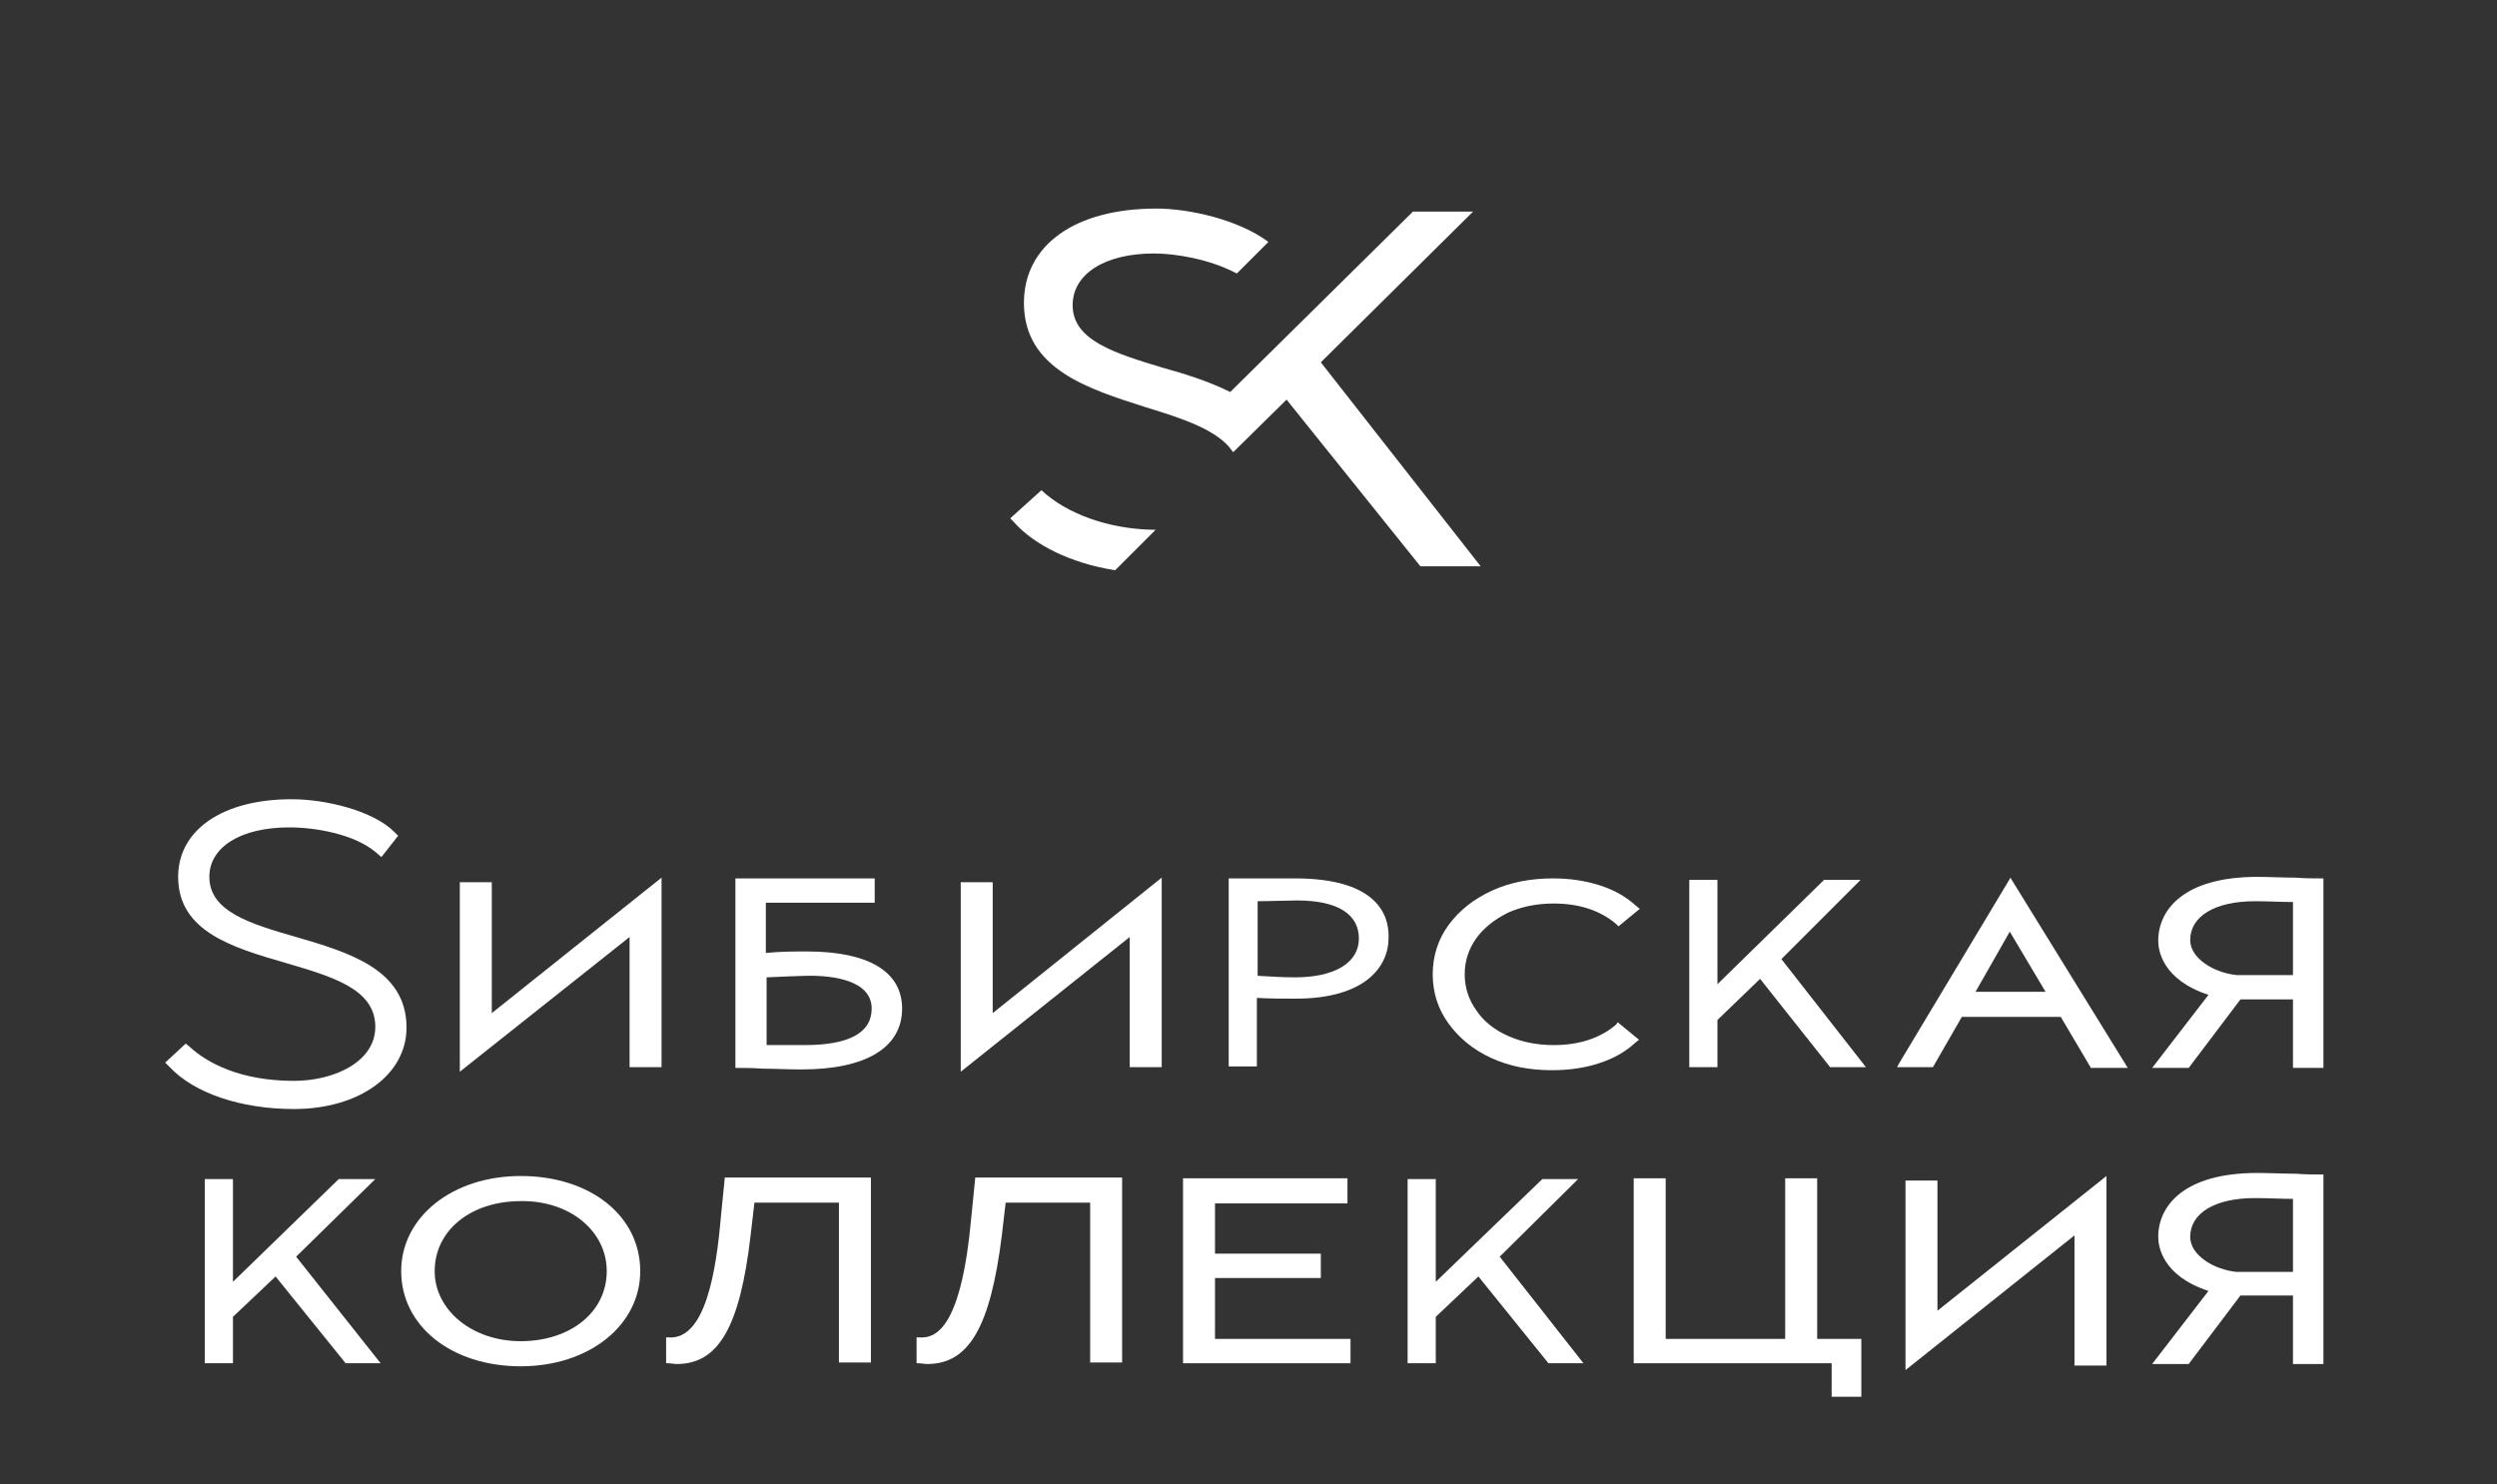
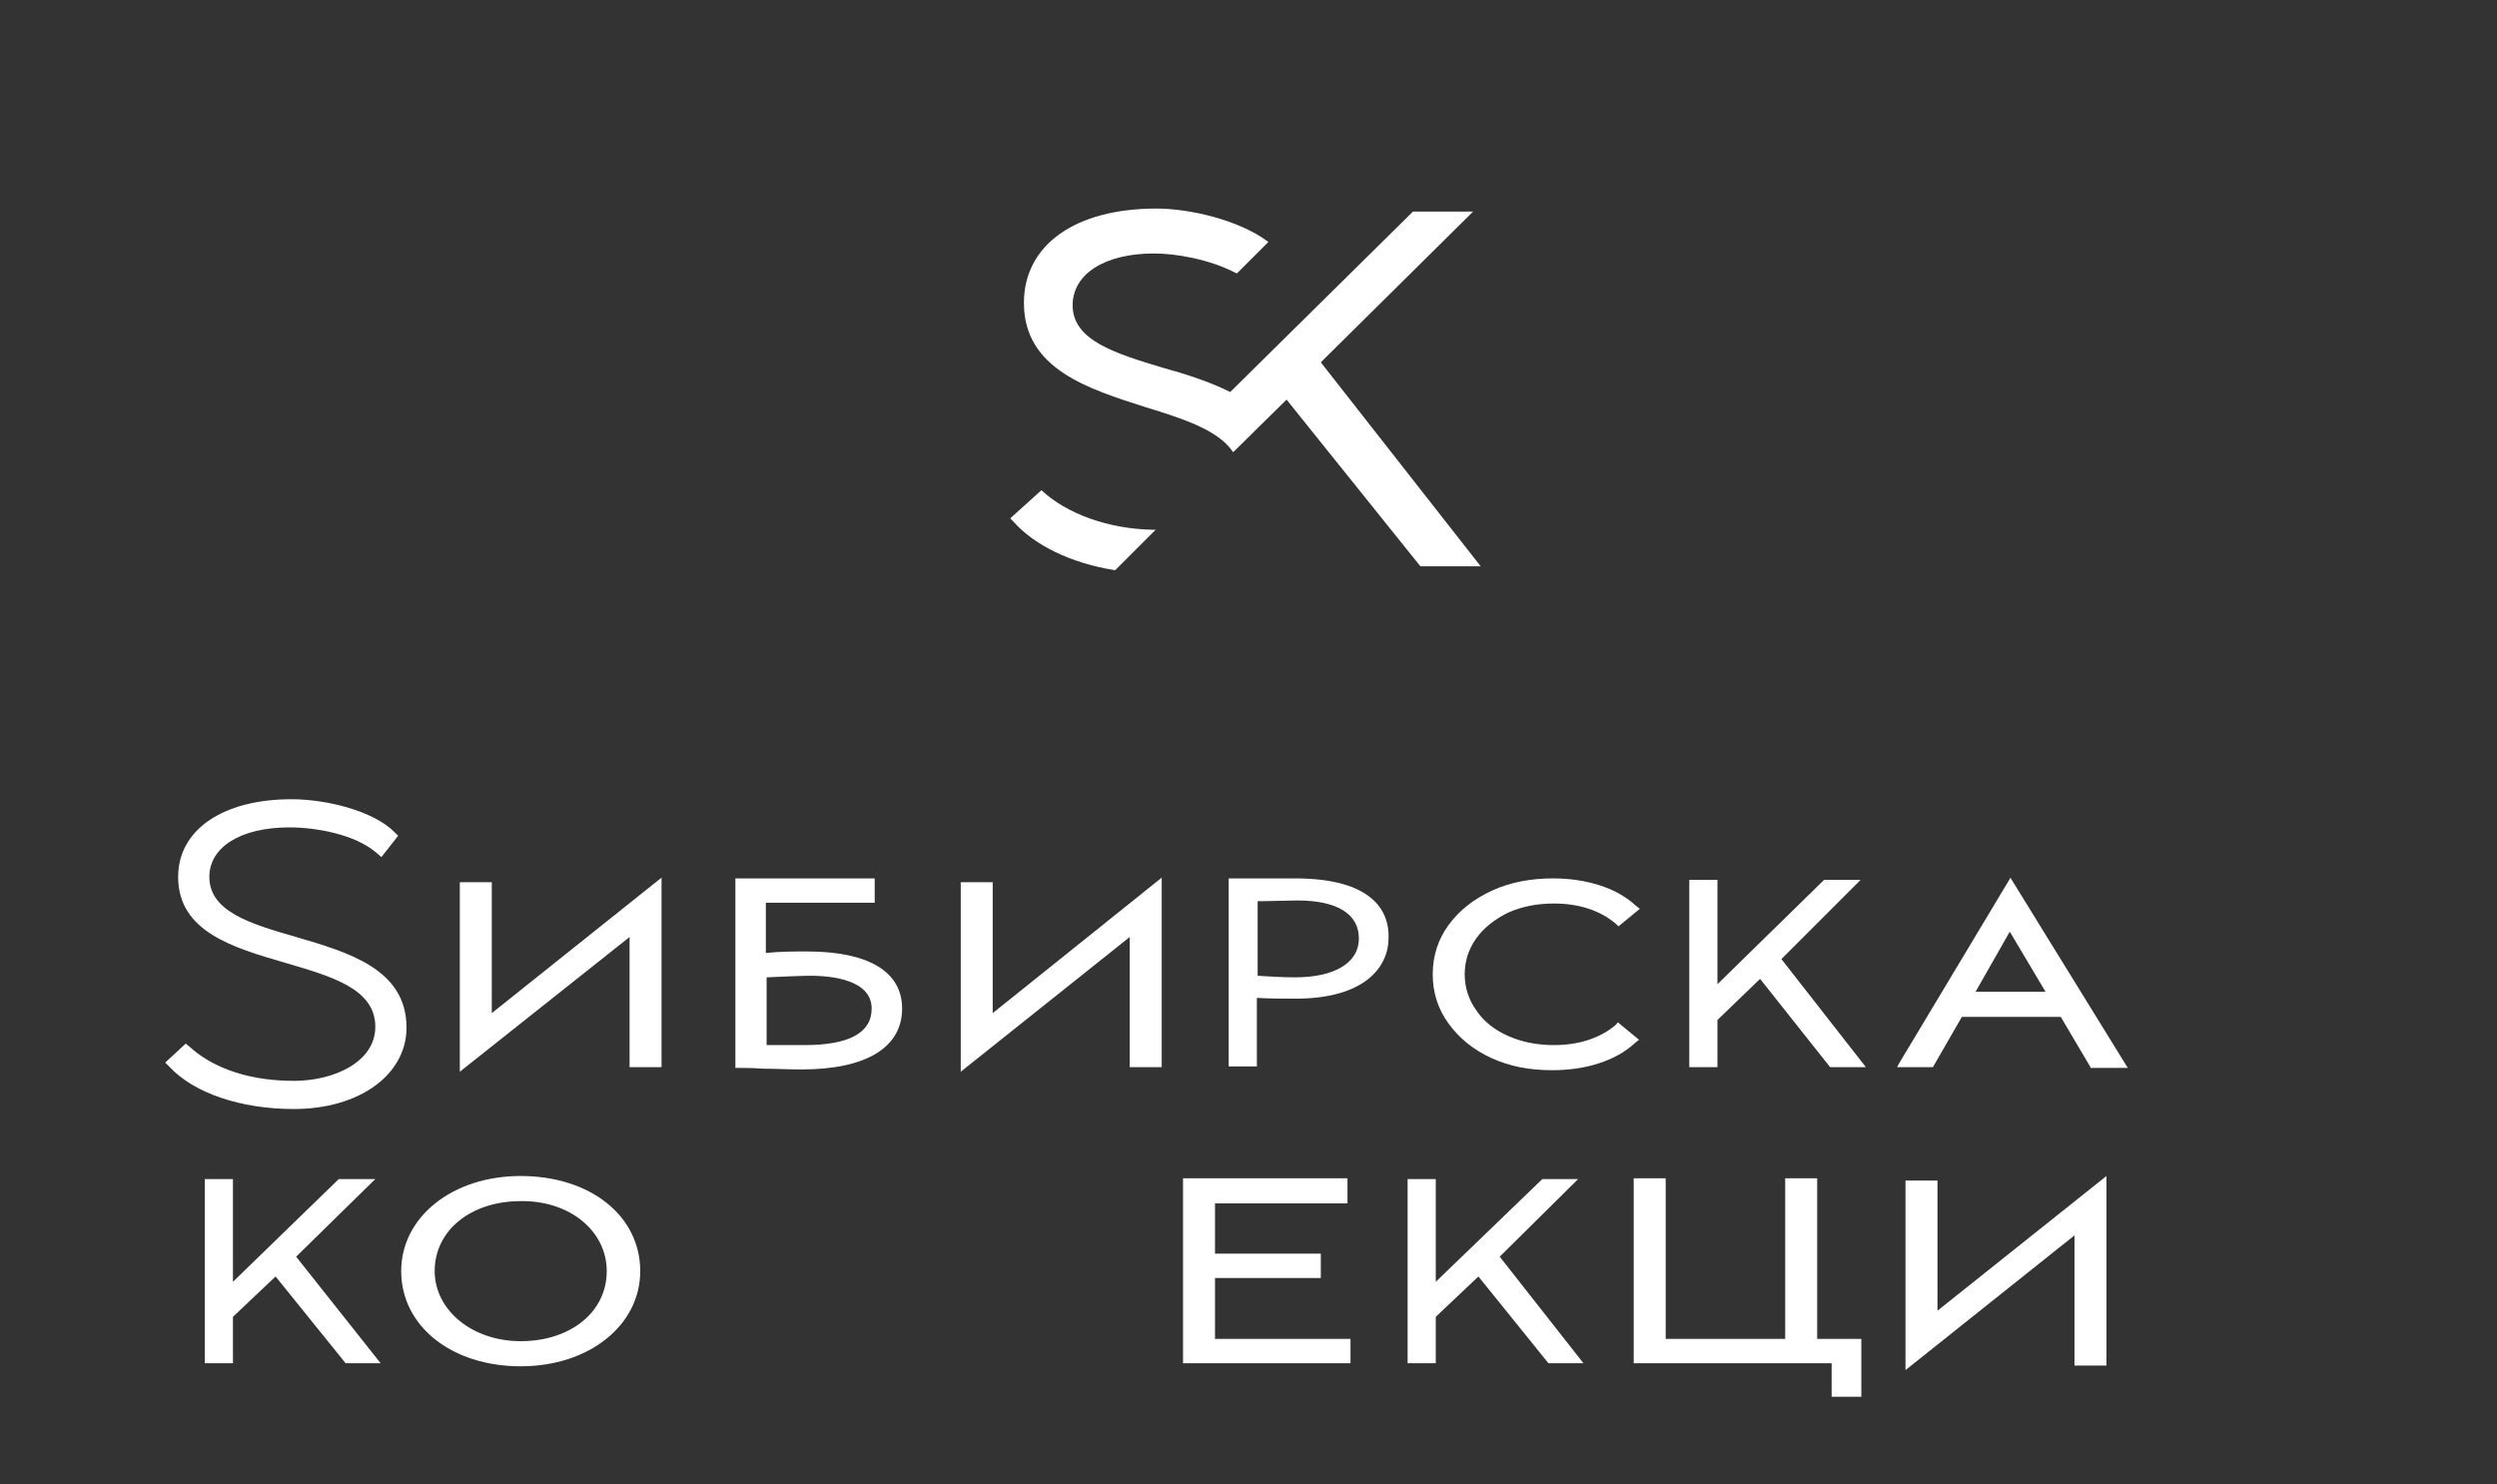
<svg xmlns="http://www.w3.org/2000/svg" id="Layer_1" x="0px" y="0px" viewBox="0 0 328 195" style="enable-background:new 0 0 328 195;" xml:space="preserve">
  <rect x="0" y="0" width="328" height="195" fill="#333333" stroke="none" />
  <style type="text/css"> .st0{fill:#FFFFFF;} </style>
  <path class="st0" d="M136.8,64.4L136.8,64.4l-4.1,3.7l0.4,0.4c2.7,3.1,7.6,5.5,13.3,6.4l0.1,0l5.3-5.3l-0.3,0 C145.6,69.5,140.1,67.5,136.8,64.4 M173.5,47.6l20-19.8h-7.9l-24,23.7c-2.8-1.4-6-2.4-8.9-3.2c-6.3-1.9-11.8-3.6-11.8-8.2 c0-4.1,4.2-6.8,10.7-6.8c2.7,0,7.2,0.7,10.8,2.6l0.1,0l4.1-4.1l-0.1-0.1c-3.8-2.8-10.2-4.3-14.6-4.3c-10.7,0-17.4,4.8-17.4,12.4 c0,8.7,8.5,11.3,16,13.7c4.9,1.5,9.5,3,11.4,5.8l0.1,0.1l7-6.9l17.5,21.8l0.1,0.1h7.9L173.5,47.6z" />
  <path class="st0" d="M68.4,154.5c-9,0-15.7,5.4-15.7,12.5c0,7.2,6.6,12.5,15.7,12.5c9,0,15.7-5.4,15.7-12.5 C84.1,159.7,77.5,154.5,68.4,154.5 M79.7,167c0,5.4-4.8,9.2-11.3,9.2c-6.4,0-11.3-4.1-11.3-9.2c0-5.4,4.8-9.2,11.3-9.2 C74.8,157.7,79.7,161.7,79.7,167" />
-   <path class="st0" d="M95.2,154.8l-0.5,5c-0.6,7-2,16.3-6.9,15.9l-0.3,0l0,3.2l0,0.2l0.2,0c0.4,0,0.8,0.1,1.2,0.1 c5.5,0,8.3-4.9,9.7-16.9l0.5-4.3h11.1v21h4.2v-24.3H95.2z" />
-   <path class="st0" d="M128.1,154.8l-0.5,5c-1.3,14.6-4.6,16.1-6.9,15.9l-0.3,0l0,3.2l0,0.2l0.2,0c0.4,0,0.8,0.1,1.2,0.1 c5.5,0,8.3-4.9,9.8-16.9l0.5-4.3h11.1v21h4.2v-24.3H128.1z" />
  <polygon class="st0" points="159.6,175.9 159.6,167.9 173.5,167.9 173.5,164.7 159.6,164.7 159.6,158.1 177,158.1 177,154.8 155.4,154.8 155.4,179.1 177.4,179.1 177.4,175.9 " />
  <polygon class="st0" points="238.7,175.9 238.7,154.8 234.5,154.8 234.5,175.9 218.8,175.9 218.8,154.8 214.6,154.8 214.6,179.1 240.6,179.1 240.6,183.5 244.5,183.5 244.5,175.9 " />
-   <path class="st0" d="M304.8,154.3c-0.8,0-2,0-3.2-0.1l-0.1,0c-1.5,0-3.3-0.1-5-0.1c-9.6,0-13,4.3-13,8.4c0,1.2,0.5,5.1,6.6,7.1 l-7.4,9.6h4.8l6.8-9h6.9v9h4v-24.9H304.8z M301.2,157.5v9.6l-7.4,0c-3-0.3-6.1-2.2-6.1-4.6c0-3.1,3.2-5.1,8.5-5.1 c1.7,0,3.4,0.1,4.7,0.1L301.2,157.5z" />
  <polygon class="st0" points="254.5,172.2 254.5,155.1 250.3,155.1 250.3,180 272.5,162.3 272.5,179.4 276.7,179.4 276.7,154.5 " />
  <polygon class="st0" points="64.6,133.1 64.6,115.9 60.4,115.9 60.4,140.8 82.7,123.1 82.7,140.2 86.9,140.2 86.9,115.3 " />
  <polygon class="st0" points="130.4,133.1 130.4,115.9 126.2,115.9 126.2,140.8 148.4,123.1 148.4,140.2 152.6,140.2 152.6,115.3 " />
  <path class="st0" d="M106,125c-1.5,0-3.6,0-5.4,0.2v-6.6h14.3v-3.2H96.6v24.9H97c0.8,0,1.9,0,3.2,0.1l0,0c1.6,0,3.3,0.1,5.1,0.1 c8.5,0,13.2-2.9,13.2-8C118.5,127.6,114,125,106,125 M114.5,132.5c0,3.2-3,4.8-8.8,4.8c-1.1,0-2.2,0-3.1,0c-0.7,0-1.3,0-1.9,0v-8.9 c2.3-0.1,4.5-0.2,5.1-0.2C109.7,128.1,114.5,128.9,114.5,132.5" />
  <path class="st0" d="M170.1,115.4c-1.1,0-2.9,0-4.4,0c-1.5,0-3.1,0-4,0h-0.3v24.7h3.7v-9c1.6,0.1,3.6,0.1,5.1,0.1 c9,0,12.2-4.1,12.2-8C182.5,119.7,180.3,115.4,170.1,115.4 M178.5,123.3c0,3.2-3.2,5.1-8.4,5.1c-1.6,0-3.2-0.1-4.8-0.2l-0.1,0v-9.8 c1.4,0,3.9-0.1,5.2-0.1C175.7,118.3,178.5,120.1,178.5,123.3" />
  <path class="st0" d="M212.3,134.6c-2.1,1.8-4.9,2.7-8.2,2.7c-2.2,0-4.2-0.4-6-1.2c-1.8-0.8-3.2-1.9-4.2-3.4c-1-1.4-1.5-3-1.5-4.7 c0-1.7,0.5-3.3,1.5-4.7c1-1.4,2.4-2.5,4.2-3.4c1.8-0.8,3.8-1.2,6-1.2c3.3,0,6.1,0.9,8.2,2.7l0.3,0.3l2.8-2.3l-0.5-0.4 c-1.3-1.2-2.9-2.1-4.8-2.7c-1.9-0.6-3.9-0.9-6.1-0.9c-2.9,0-5.6,0.5-8,1.6c-2.4,1.1-4.3,2.6-5.7,4.5c-1.4,1.9-2.1,4.1-2.1,6.5 c0,2.4,0.7,4.6,2.1,6.5c1.4,1.9,3.2,3.4,5.6,4.5c2.4,1.1,5,1.6,8,1.6c2.2,0,4.3-0.3,6.1-0.9c1.9-0.6,3.5-1.5,4.8-2.7l0.5-0.4 l-2.8-2.3L212.3,134.6z" />
  <path class="st0" d="M264.2,115.5l-0.1-0.2l-14.7,24.5l-0.2,0.4h4.7l3.8-6.6h13l3.9,6.6l0,0.1h4.9L264.2,115.5z M268.7,130.3h-9.2 l4.5-7.9L268.7,130.3z" />
-   <path class="st0" d="M304.8,115.4c-0.9,0-2,0-3.3-0.1l-0.1,0c-1.5,0-3.3-0.1-4.9-0.1c-9.6,0-13,4.3-13,8.4c0,1.2,0.5,5.1,6.6,7.1 l-7.4,9.6h4.8l6.8-9h6.9v9h4v-24.9H304.8z M301.2,118.5v9.6l-7.4,0c-3-0.3-6.1-2.2-6.1-4.6c0-3.1,3.2-5.1,8.5-5.1 c1.7,0,3.5,0.1,4.7,0.1L301.2,118.5z" />
  <path class="st0" d="M38.9,123.1c-5.9-1.7-11.4-3.3-11.4-7.9c0-3.9,4.1-6.5,10.5-6.5c3.5,0,8.6,0.9,11.4,3.3l0.7,0.6l2.2-2.8 l-0.5-0.5c-2.8-2.8-9-4.3-13.5-4.3c-9,0-14.9,4-14.9,10.2c0,7.2,7.2,9.3,14.1,11.3c6.1,1.8,11.8,3.4,11.8,8.4 c0,4.6-5.4,7.1-10.7,7.1c-7.1,0-11.4-2.4-13.6-4.4l-0.6-0.5l-2.7,2.5l0.6,0.6c3.2,3.4,9.3,5.5,16.3,5.5c8.6,0,14.8-4.5,14.8-10.7 C53.4,127.3,45.7,125.1,38.9,123.1" />
  <polygon class="st0" points="221.9,115.6 225.6,115.6 225.6,129.3 239.6,115.6 244.4,115.6 234,126 245.1,140.2 240.4,140.2 231.2,128.6 225.6,134 225.6,140.2 221.9,140.2 " />
  <polygon class="st0" points="26.9,154.9 30.6,154.9 30.6,168.4 44.5,154.9 49.3,154.9 38.9,165.1 50,179.1 45.4,179.1 36.2,167.7 30.6,173 30.6,179.1 26.9,179.1 " />
  <polygon class="st0" points="184.9,154.9 188.6,154.9 188.6,168.4 202.6,154.9 207.3,154.9 197,165.1 208,179.1 203.4,179.1 194.2,167.7 188.6,173 188.6,179.1 184.9,179.1 " />
</svg>